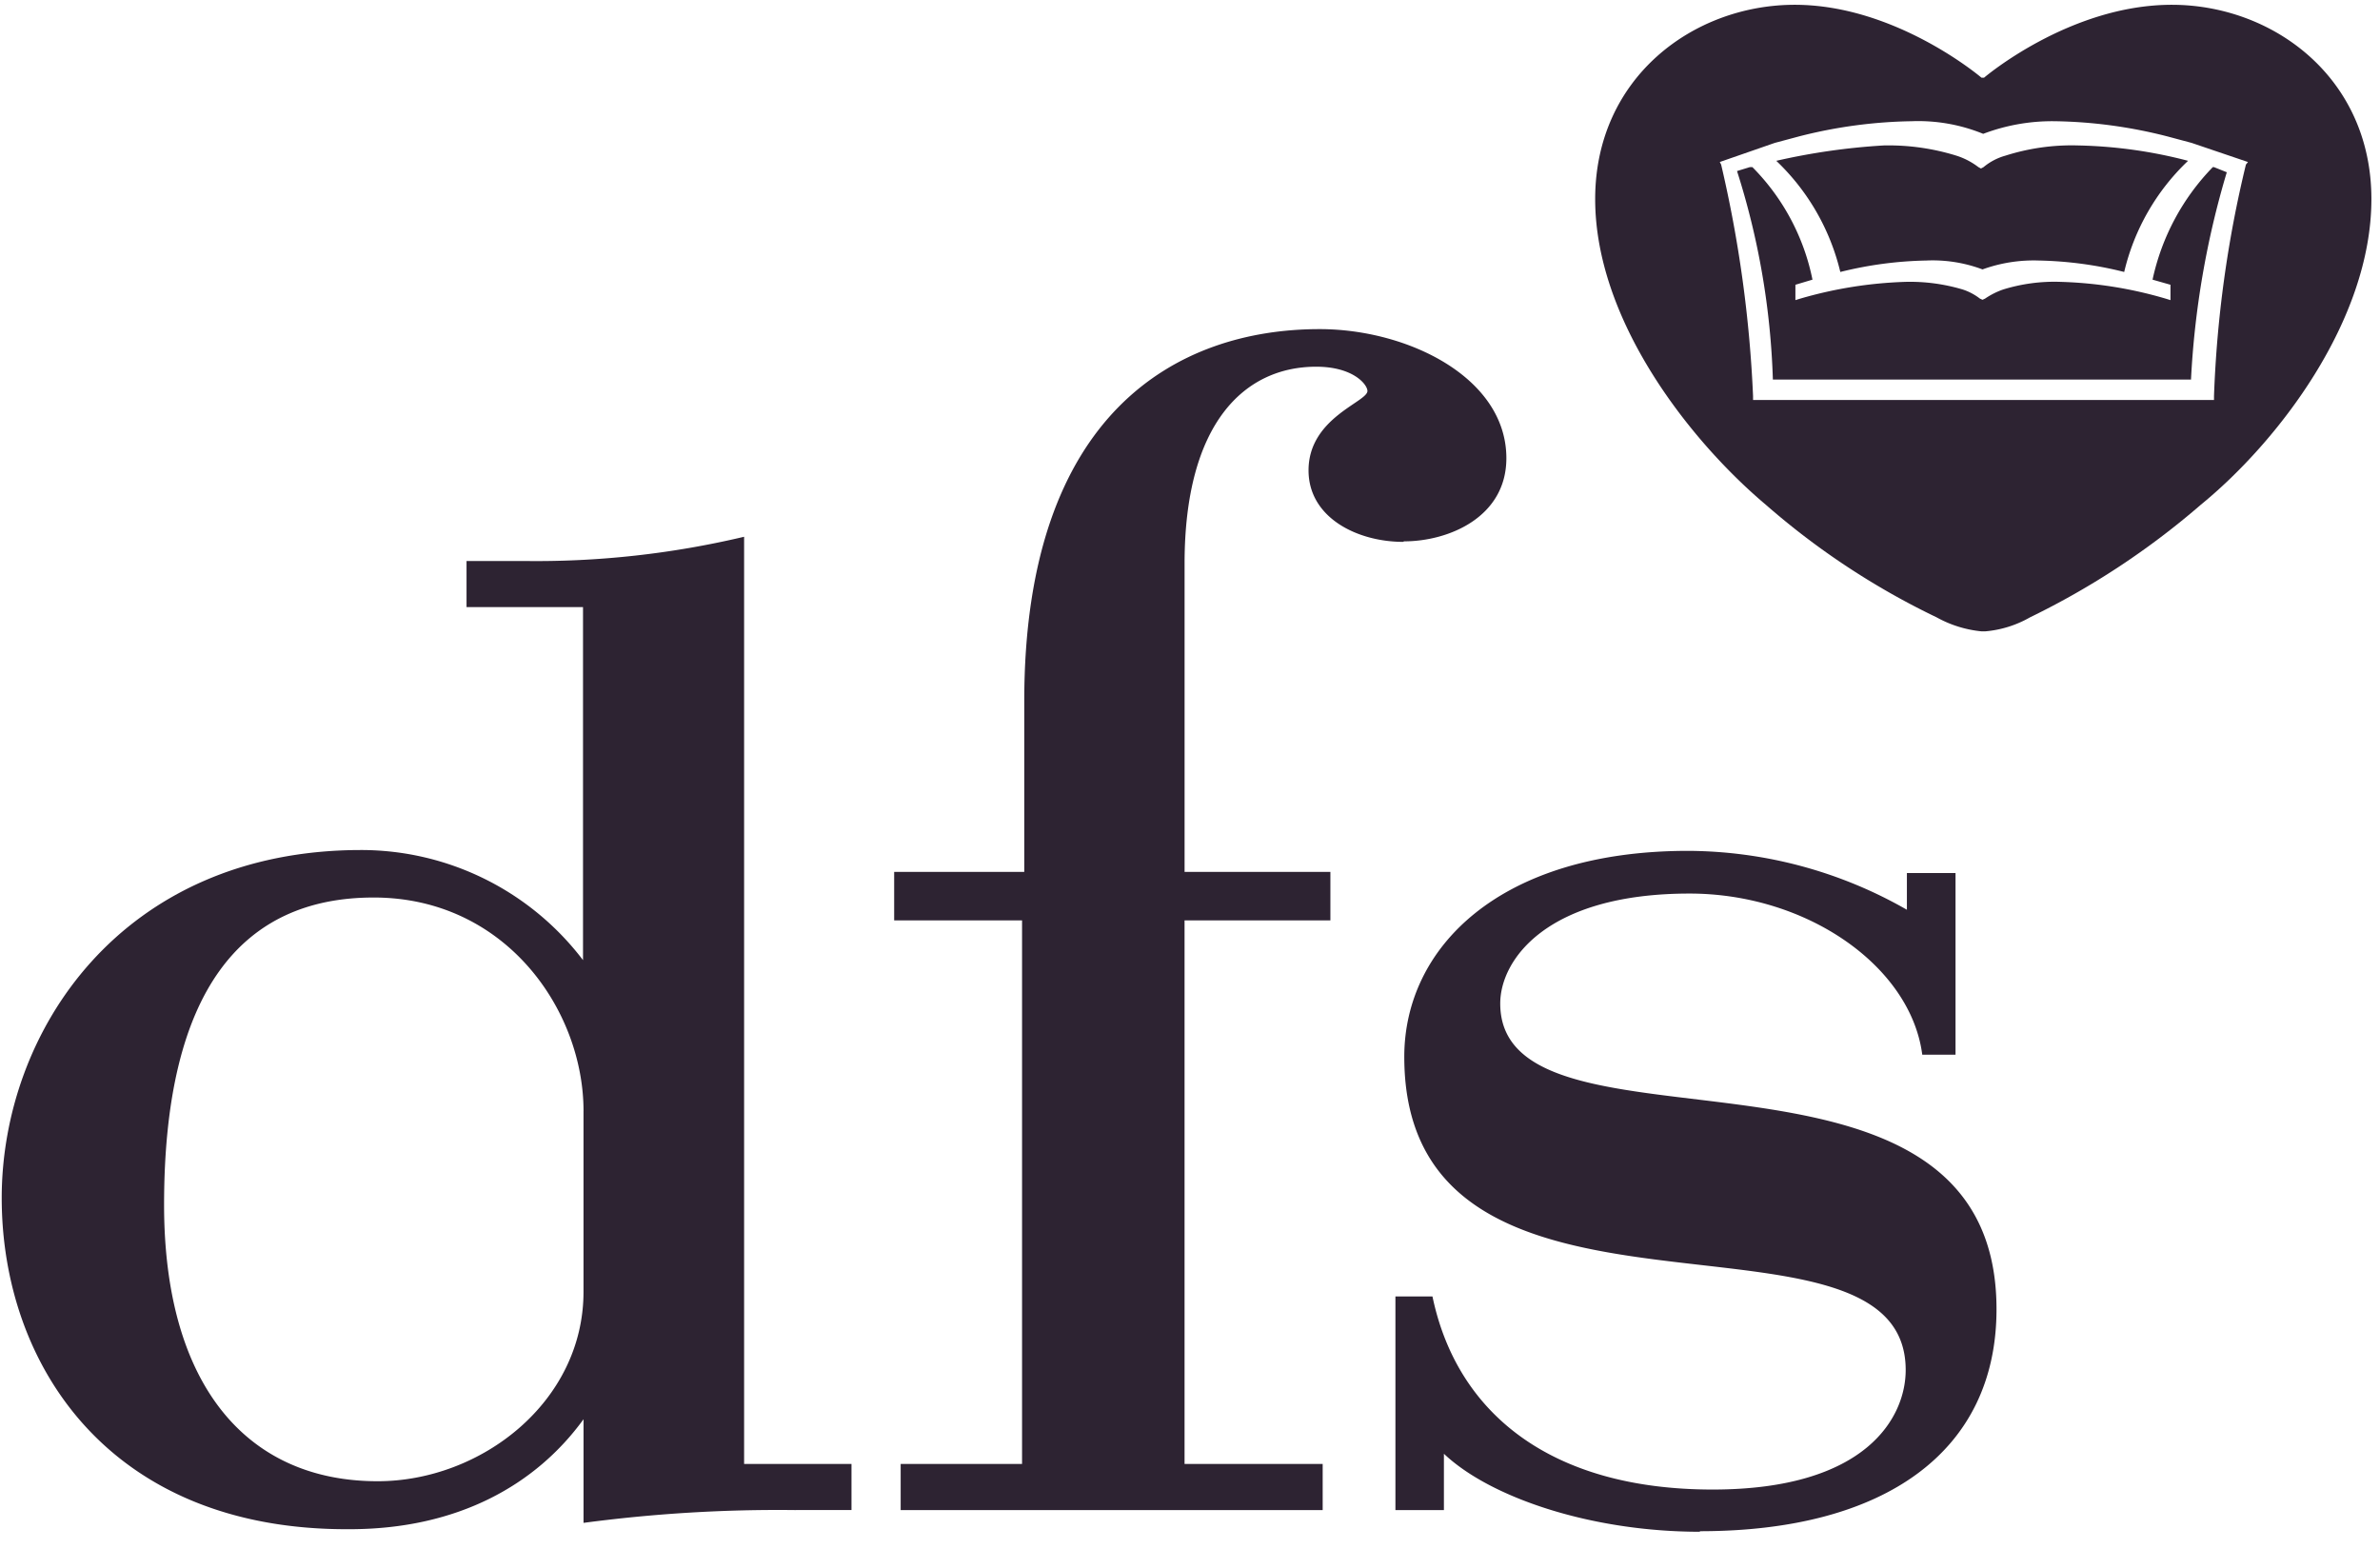
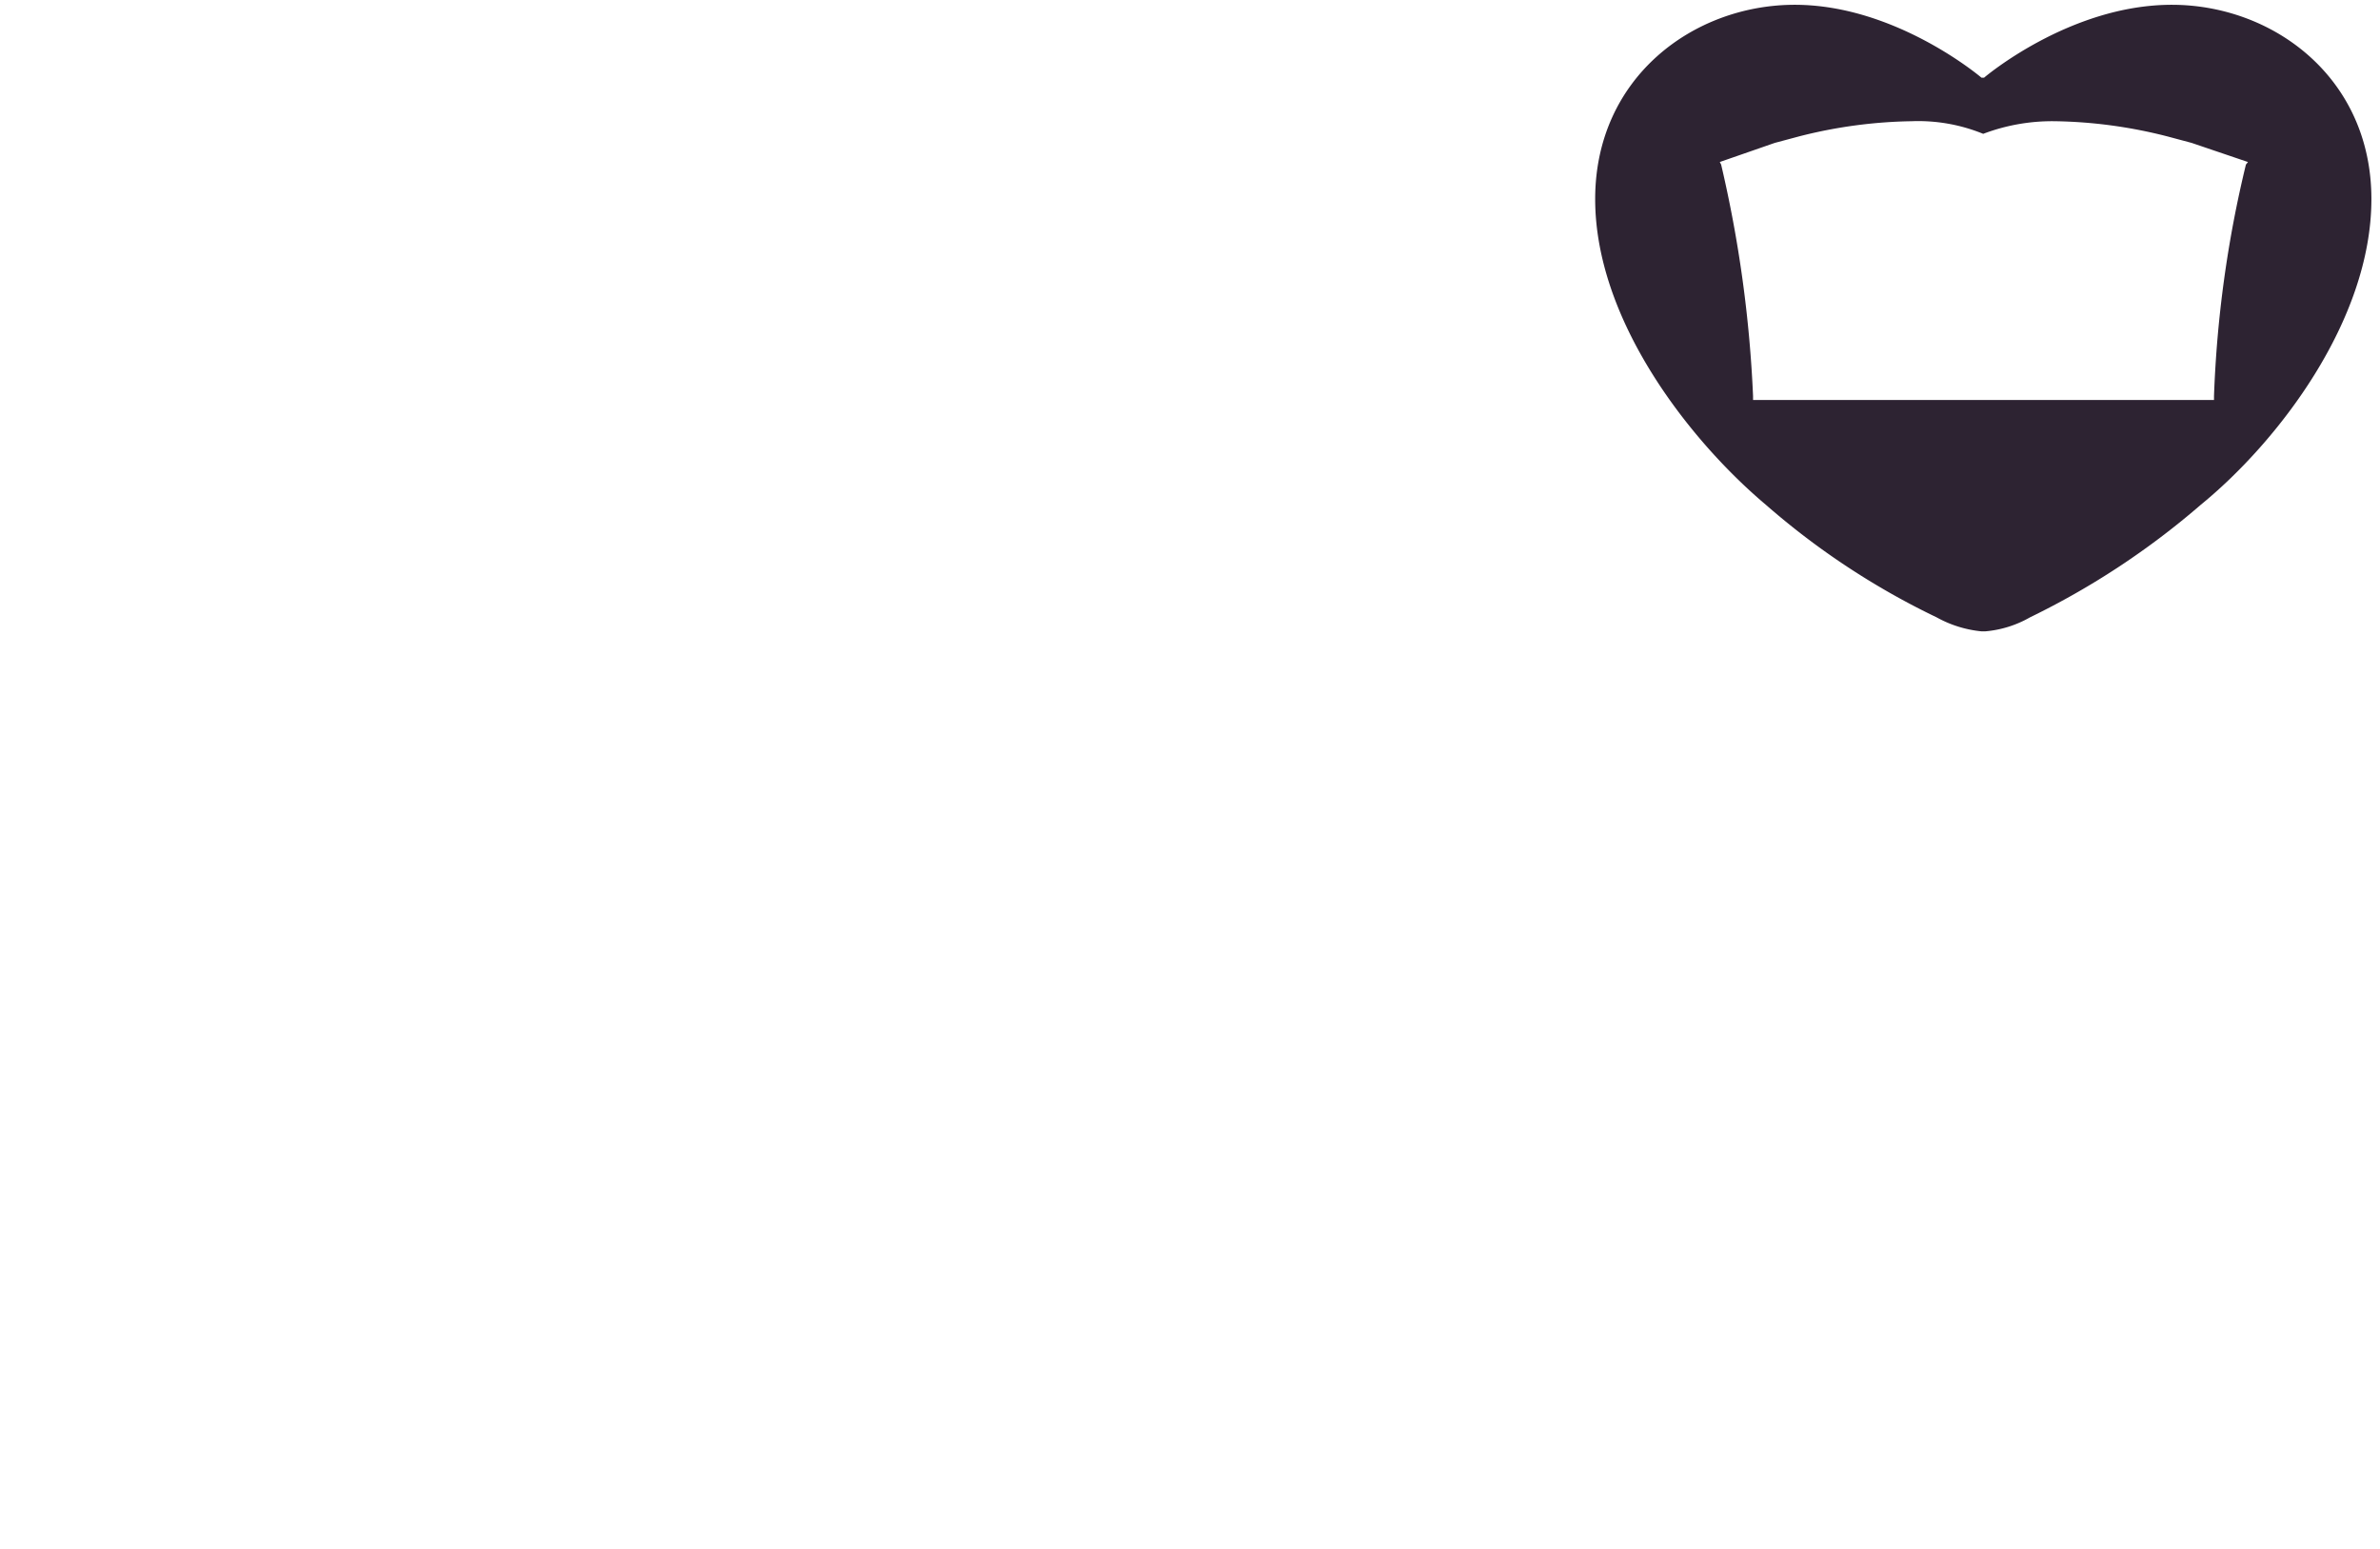
<svg xmlns="http://www.w3.org/2000/svg" width="83" height="54" viewBox="0 0 83 54">
  <g fill="#2D2332" fill-rule="nonzero">
-     <path d="M20.35 38.745c0-3.524-2.722-7.447-7.318-7.447s-7.31 3.25-7.31 10.716c0 6.245 2.851 9.639 7.447 9.639 3.614 0 7.18-2.769 7.18-6.603v-6.305zm7.4 13.914c-2.475-.03-4.948.12-7.4.446v-3.614c-1.65 2.275-4.37 3.835-8.163 3.835C3.804 53.373.06 47.574.06 41.776c0-5.799 4.167-12.134 12.532-12.134a9.716 9.716 0 0 1 7.74 3.84V21.171H16.27v-1.608h2.006c2.583.035 5.16-.25 7.674-.845V51.05h3.745v1.608H27.75zM48.938 18.896c-1.608 0-3.304-.845-3.304-2.494 0-1.834 2.054-2.382 2.054-2.768 0-.22-.489-.846-1.787-.846-2.494 0-4.59 1.959-4.59 6.865v10.752h5.085v1.69H41.31v18.956h4.817v1.608H31.41V51.05h4.233V32.095h-4.46v-1.69h4.537V24.45c0-10.08 5.358-12.973 10.3-12.973 3.078 0 6.513 1.691 6.513 4.501 0 2.054-2.007 2.9-3.572 2.9" />
-     <path d="M59.285 53.415c-3.792 0-7.317-1.19-8.93-2.72v1.964h-1.691V45.21h1.292c.845 4.054 4.102 6.733 9.77 6.733 5.393 0 6.733-2.542 6.733-4.167 0-6.507-17.486-.131-17.486-10.925 0-3.792 3.305-7.18 9.901-7.18a15.48 15.48 0 0 1 7.627 2.054v-1.28h1.696v6.335h-1.16c-.4-3.078-4.013-5.62-8.115-5.62-4.995 0-6.603 2.321-6.603 3.834 0 5.888 17.307.089 17.307 10.662 0 4.948-3.881 7.74-10.347 7.74M75.693 9.93v.536l-.131-.041a14.354 14.354 0 0 0-3.703-.596 6.043 6.043 0 0 0-2.007.268 2.68 2.68 0 0 0-.625.316l-.089.041-.09-.041a1.983 1.983 0 0 0-.595-.316 6.418 6.418 0 0 0-2.006-.268c-1.255.04-2.5.24-3.703.596l-.131.041V9.93l.595-.178a7.74 7.74 0 0 0-2.095-3.924h-.09l-.446.137a26.588 26.588 0 0 1 1.25 7.27h14.58v.041a30.53 30.53 0 0 1 1.25-7.269l-.446-.179h-.042a8.055 8.055 0 0 0-2.101 3.924l.625.178z" />
-     <path d="M67.18 9.085a4.93 4.93 0 0 1 1.958.31 5.24 5.24 0 0 1 1.965-.31c1.004.02 2.003.153 2.976.399a7.823 7.823 0 0 1 2.227-3.876c-1.252-.33-2.54-.51-3.834-.536a7.62 7.62 0 0 0-2.542.358 2.042 2.042 0 0 0-.756.398l-.09.048-.089-.048a2.524 2.524 0 0 0-.762-.398 7.978 7.978 0 0 0-2.542-.358c-1.261.075-2.514.254-3.745.536a7.876 7.876 0 0 1 2.233 3.876c.982-.246 1.988-.38 3-.399z" />
    <path d="M75.74.167c-3.572 0-6.548 2.542-6.548 2.542h-.09S66.126.167 62.59.167c-3.536 0-6.96 2.542-6.96 6.775 0 4.233 3.305 8.43 5.954 10.662a26.362 26.362 0 0 0 5.954 3.924 4.03 4.03 0 0 0 1.565.488h.131a3.786 3.786 0 0 0 1.56-.488 27.386 27.386 0 0 0 5.954-3.924C79.426 15.42 82.7 11.181 82.7 6.942c0-4.24-3.435-6.775-6.96-6.775zm2.584 5.572a40.281 40.281 0 0 0-1.113 8.073v.137H61.136v-.137a43.568 43.568 0 0 0-1.113-8.073l-.047-.09 1.917-.666.845-.226a16.783 16.783 0 0 1 3.93-.53 5.995 5.995 0 0 1 2.494.44 6.787 6.787 0 0 1 2.5-.44c1.324.02 2.641.199 3.924.53l.845.226 1.965.667-.072.09z" />
  </g>
</svg>